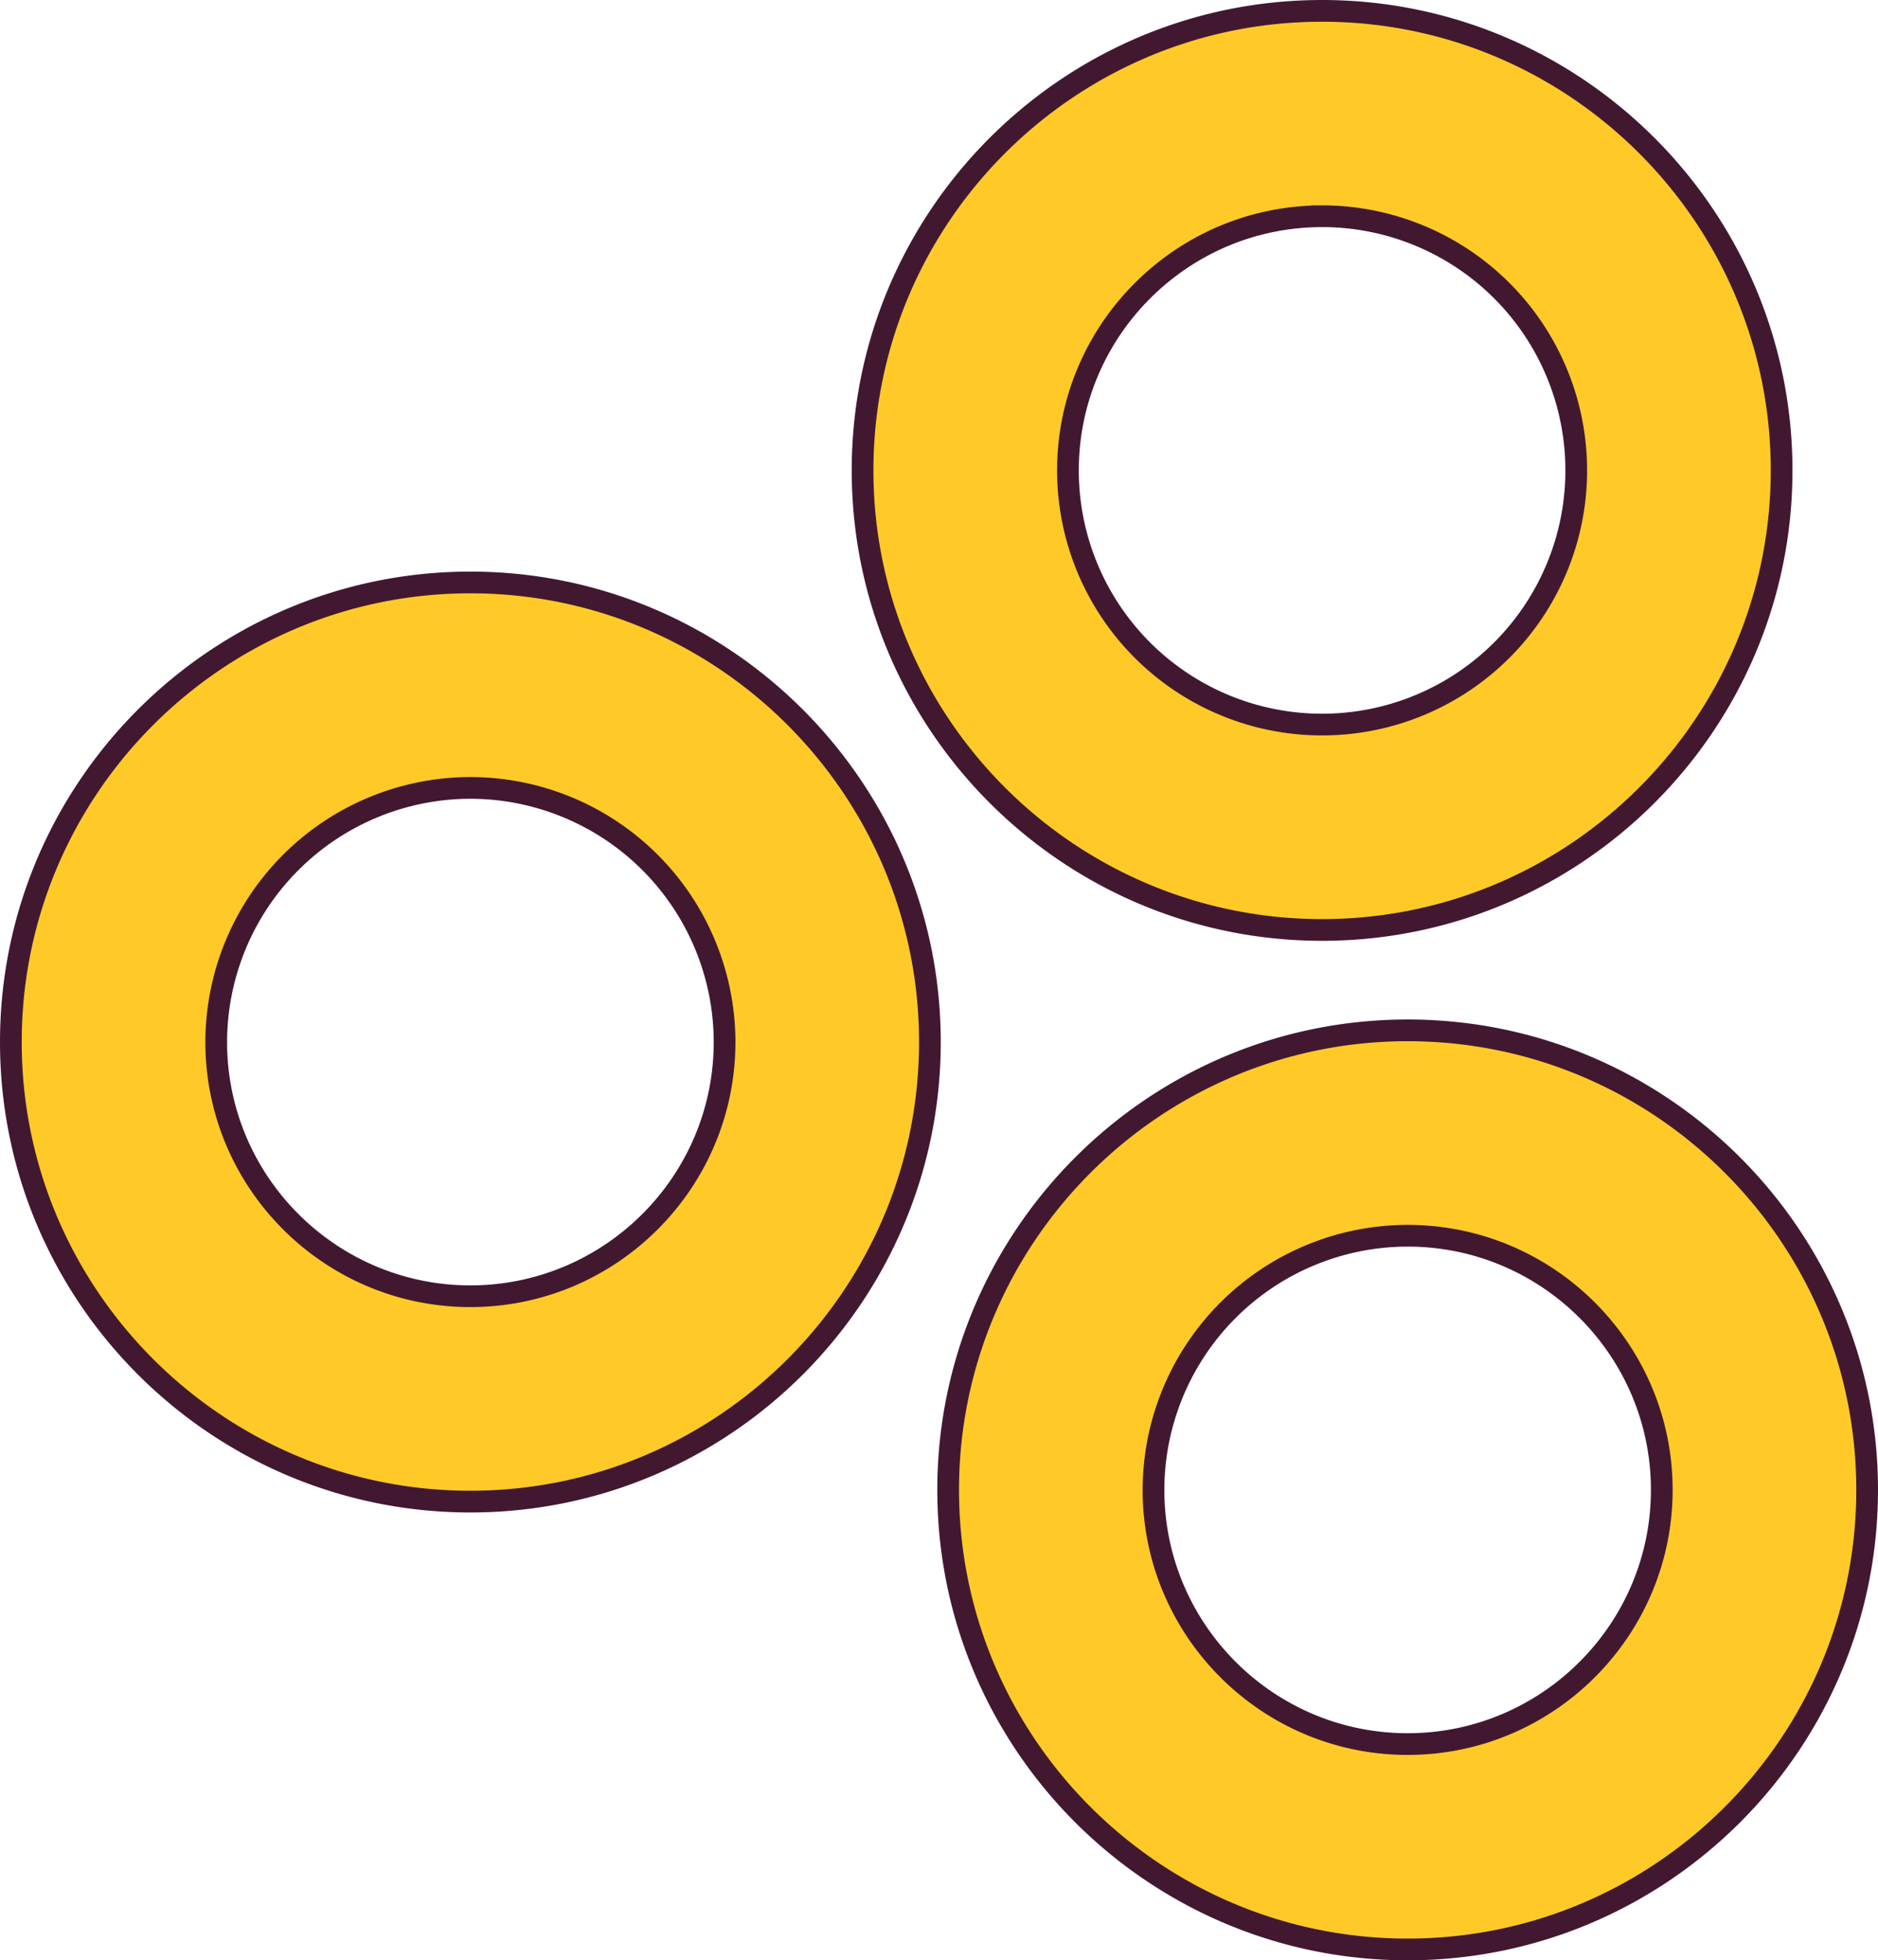
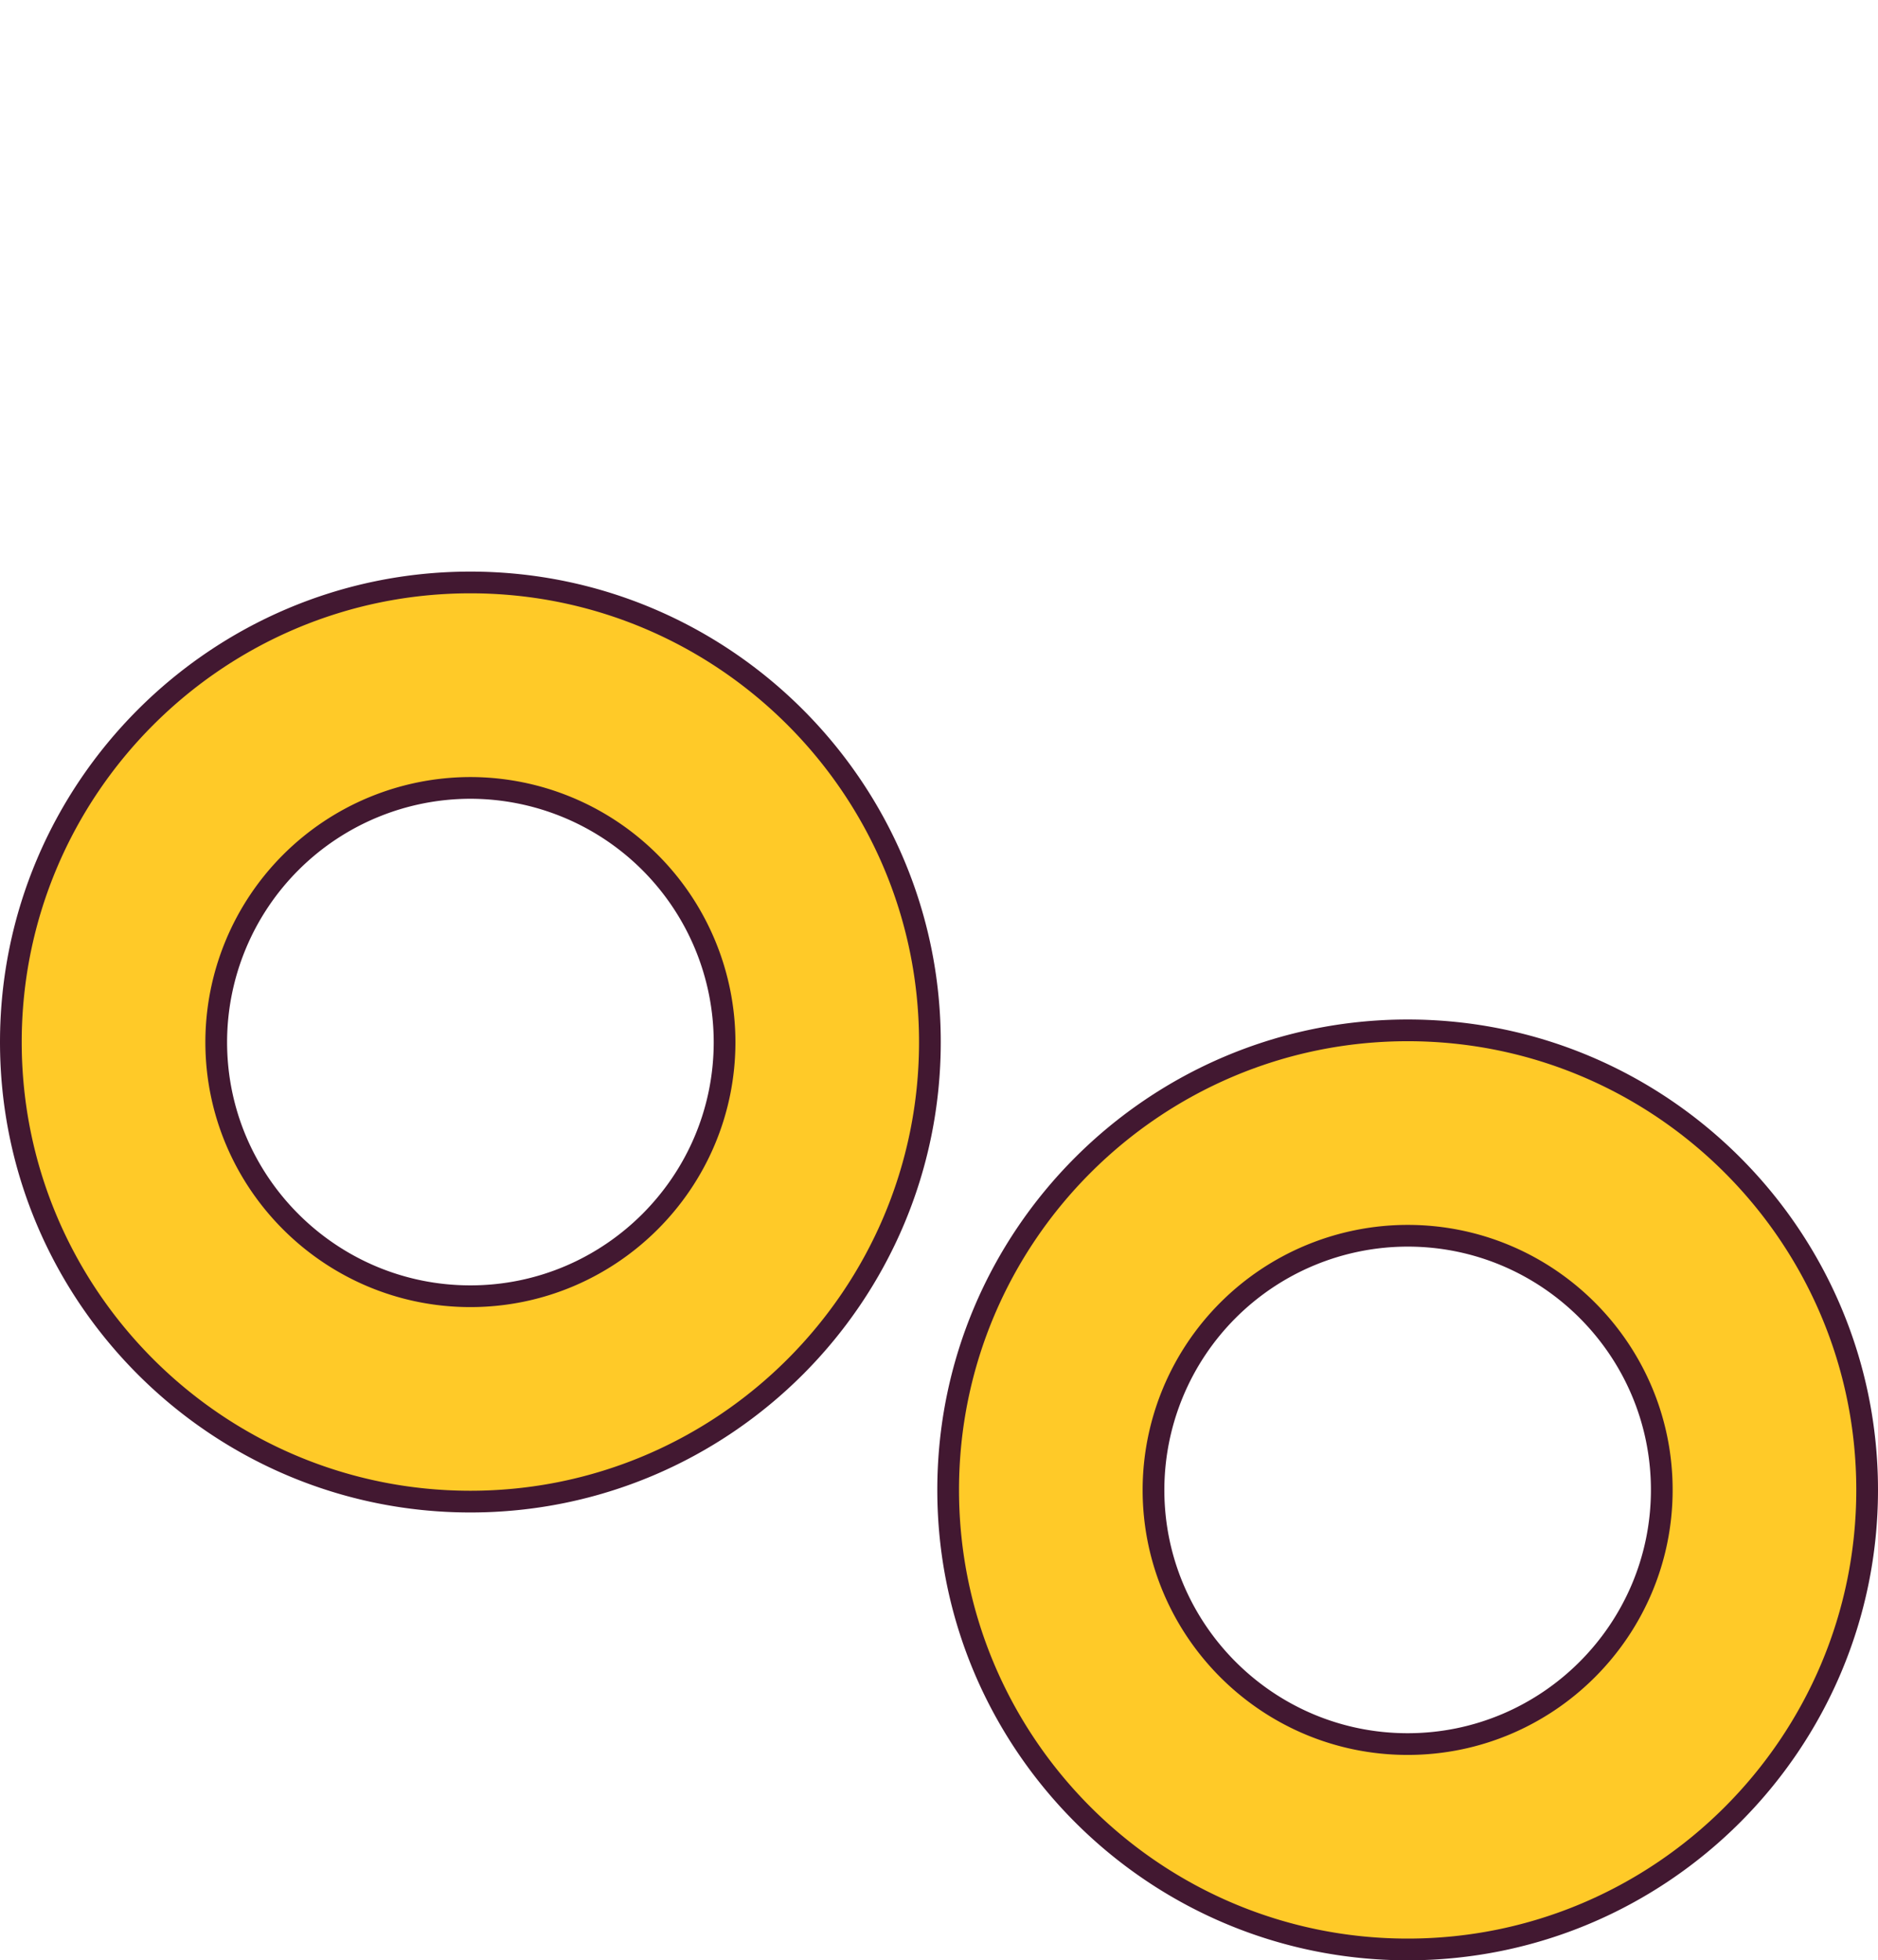
<svg xmlns="http://www.w3.org/2000/svg" viewBox="0 0 951.22 992.85">
  <defs>
    <style>.cls-1{fill:#ffca28;stroke:#421831;stroke-miterlimit:10;stroke-width:11px;}</style>
  </defs>
  <g id="Livello_2" data-name="Livello 2">
    <g id="Livello_4" data-name="Livello 4">
      <path class="cls-1" d="M238.25,760.53C109.9,760.53,5.5,656.12,5.5,527.79S109.9,295,238.25,295,471,399.45,471,527.79,366.59,760.53,238.25,760.53Zm0-361.47A128.88,128.88,0,0,0,109.52,527.79c0,71,57.75,128.72,128.73,128.72S367,598.76,367,527.79A128.88,128.88,0,0,0,238.25,399.06Z" />
-       <path class="cls-1" d="M669.64,471C541.3,471,436.9,366.58,436.9,238.25S541.3,5.5,669.64,5.5,902.4,109.91,902.4,238.25,798,471,669.64,471Zm0-361.47c-71,0-128.72,57.75-128.72,128.73A128.73,128.73,0,1,0,669.64,109.52Z" />
      <path class="cls-1" d="M713,987.35c-128.34,0-232.75-104.4-232.75-232.75S584.63,521.85,713,521.85,945.72,626.26,945.72,754.6,841.32,987.35,713,987.35Zm0-361.47A128.86,128.86,0,0,0,584.25,754.6c0,71,57.74,128.73,128.72,128.73S841.7,825.56,841.7,754.6,784,625.88,713,625.88Z" />
    </g>
  </g>
</svg>